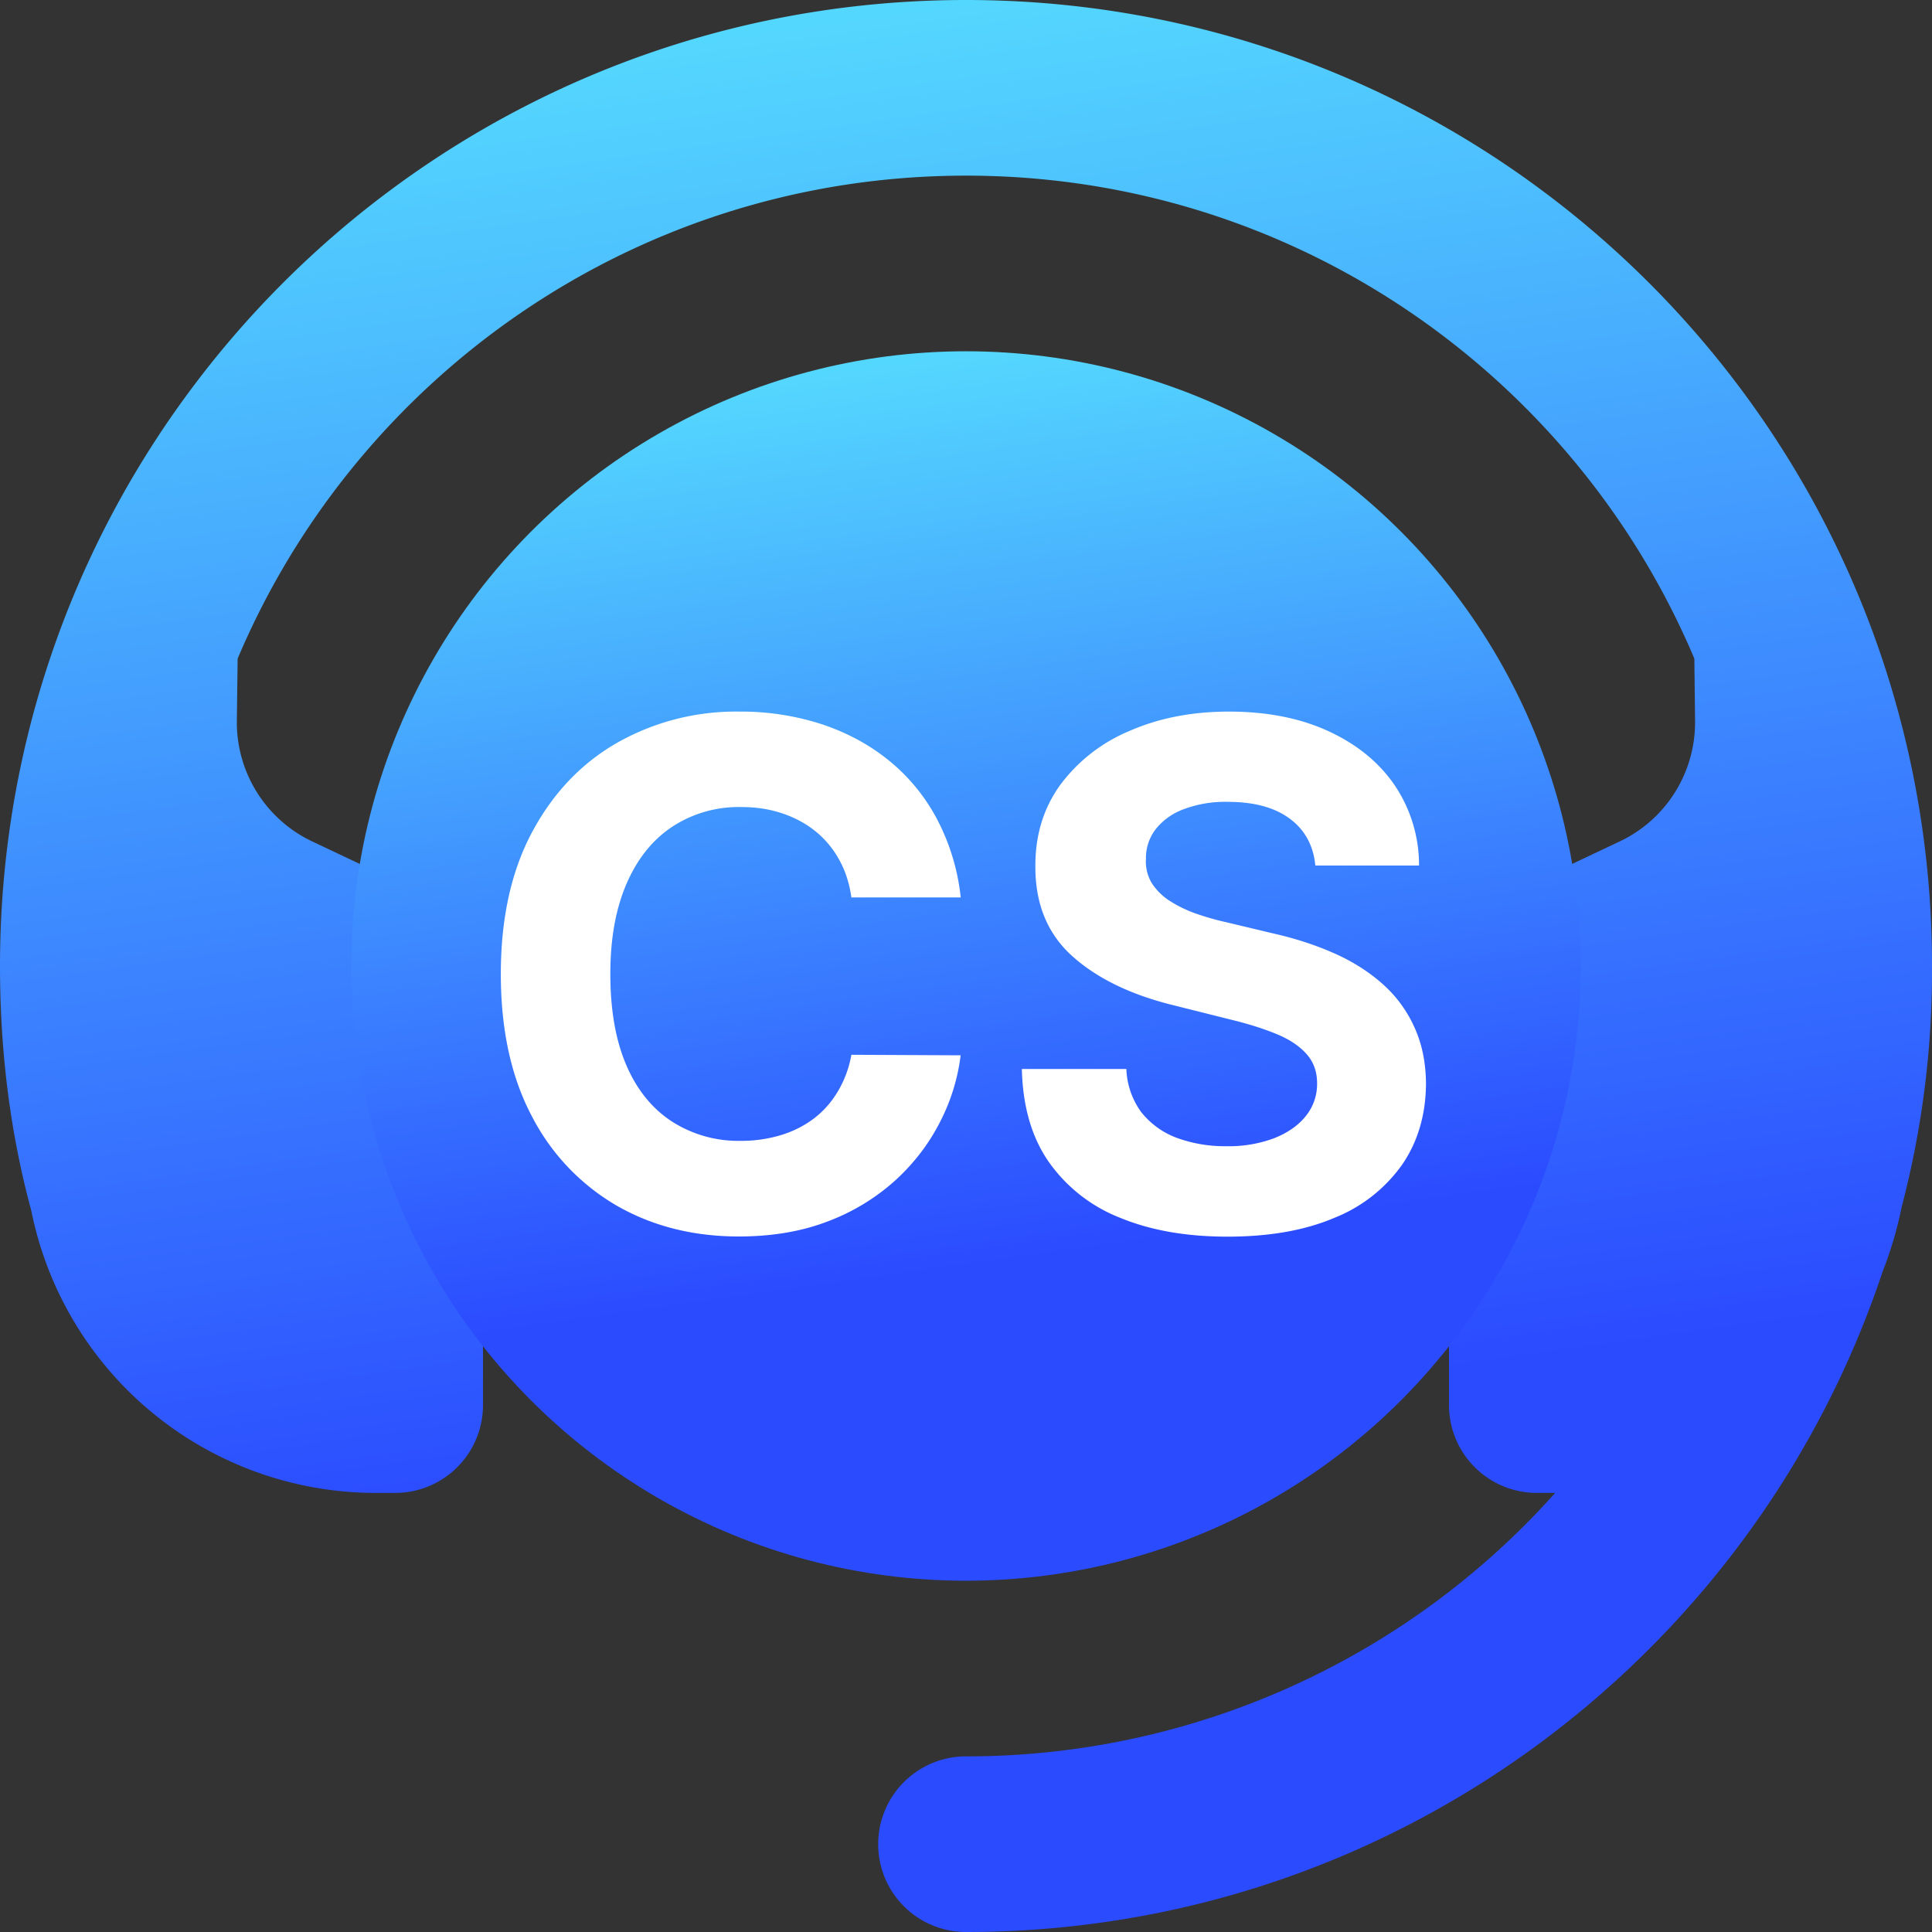
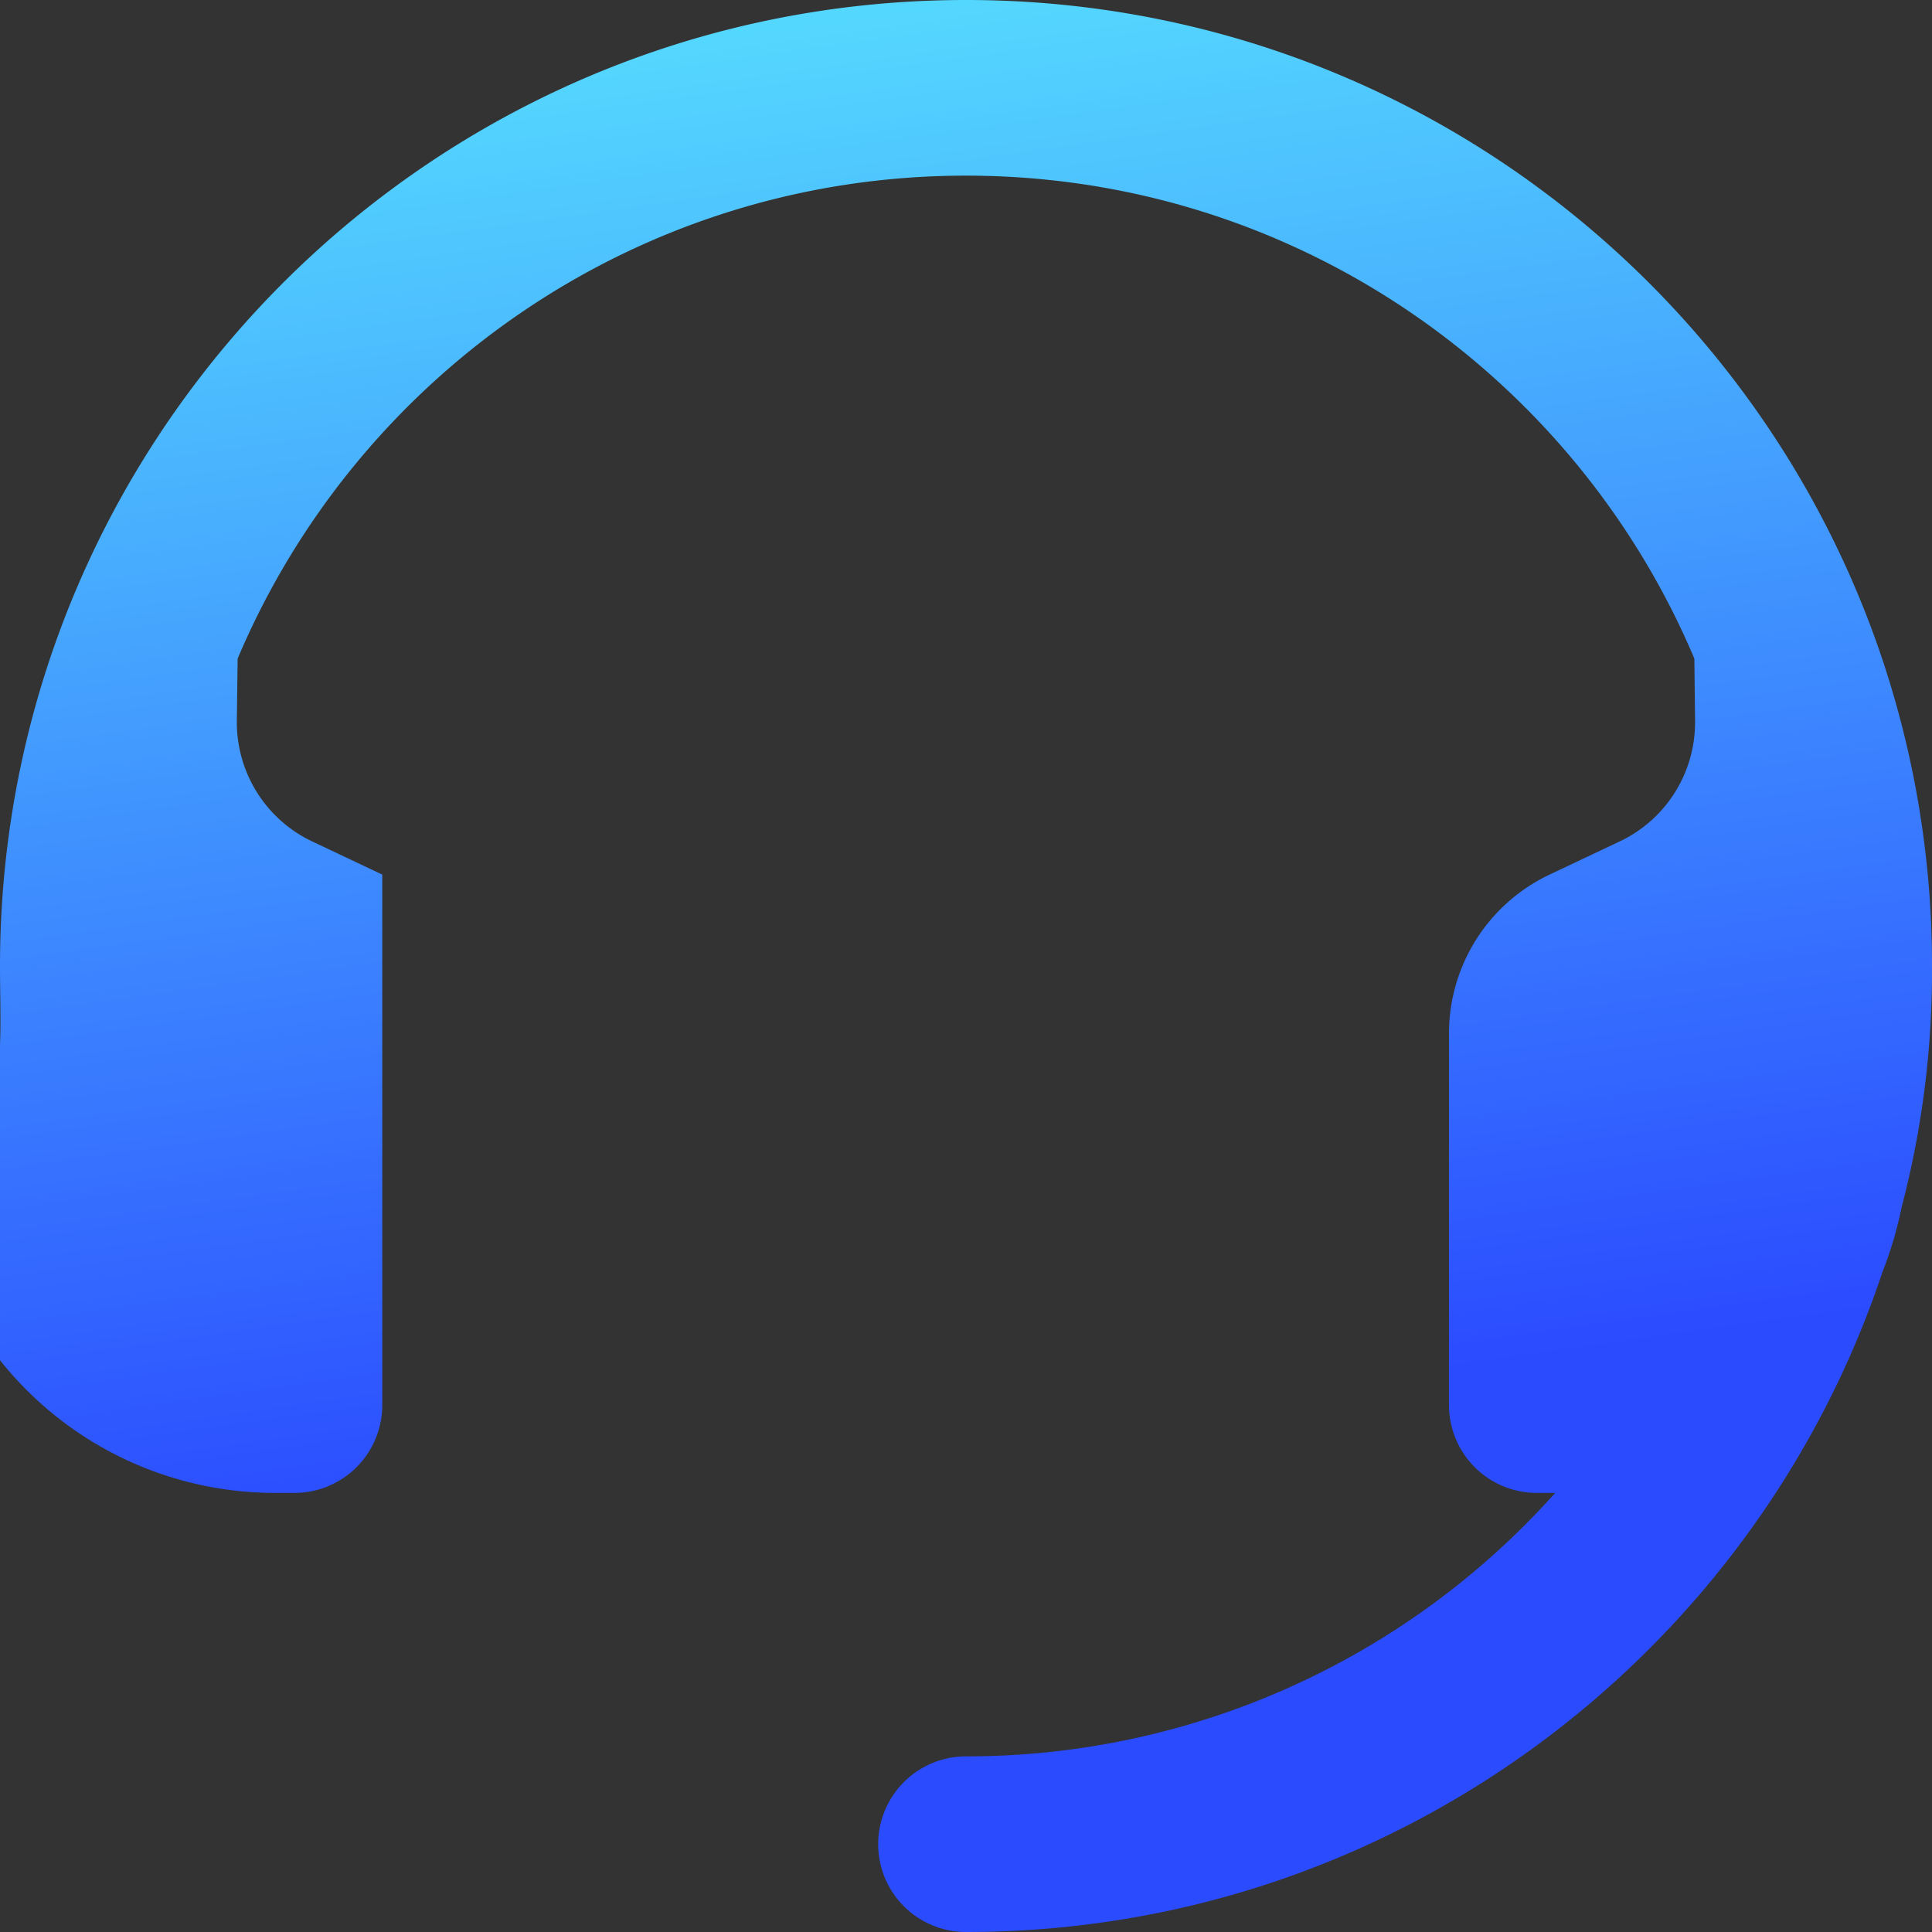
<svg xmlns="http://www.w3.org/2000/svg" width="22" height="22" fill="none">
  <rect width="100%" height="100%" fill="#333333" stroke="none" />
-   <path d="M11 0c4.852 0 8.97 3.141 10.432 7.5A10.99 10.99 0 0 1 22 11a10.59 10.59 0 0 1-.345 2.743 4.41 4.41 0 0 1-.218.739C19.981 18.85 15.859 22 11 22a1 1 0 1 1 0-2 8.98 8.98 0 0 0 6.709-3H17.5a1 1 0 0 1-1-1v-4.233a2 2 0 0 1 1.146-1.808l.797-.377a1.5 1.5 0 0 0 .859-1.374l-.008-.708C17.929 4.268 14.729 2 11 2S4.072 4.268 2.706 7.5l-.009.708a1.5 1.5 0 0 0 .859 1.374l.797.377A2 2 0 0 1 5.5 11.767V16a1 1 0 0 1-1 1h-.222a4 4 0 0 1-3.922-3.216C.119 12.912 0 11.983 0 11c0-1.223.2-2.4.569-3.5C2.031 3.141 6.149 0 11 0z" fill="url(#A)" />
-   <circle cx="11" cy="11" r="7" fill="url(#B)" />
-   <path d="M10.939 10.219H9.695c-.023-.161-.069-.304-.139-.429a1.09 1.09 0 0 0-.27-.324c-.11-.089-.237-.157-.381-.205s-.296-.071-.463-.071a1.38 1.38 0 0 0-.787.224c-.223.148-.397.364-.52.648s-.185.625-.185 1.028c0 .415.062.763.185 1.046s.299.495.523.639a1.4 1.4 0 0 0 .776.216 1.55 1.55 0 0 0 .457-.065 1.2 1.2 0 0 0 .378-.19c.11-.085.201-.188.273-.31a1.24 1.24 0 0 0 .153-.415l1.244.006a2.25 2.25 0 0 1-.242.773c-.127.246-.298.467-.514.662a2.42 2.42 0 0 1-.767.46c-.295.112-.63.168-1.003.168-.519 0-.983-.117-1.392-.352a2.5 2.5 0 0 1-.966-1.02c-.235-.445-.352-.984-.352-1.617s.119-1.174.358-1.619.563-.784.972-1.017a2.74 2.74 0 0 1 1.381-.352 2.98 2.98 0 0 1 .938.142c.288.095.546.233.77.415a2.15 2.15 0 0 1 .545.662 2.47 2.47 0 0 1 .273.898zm4.039-.364c-.023-.229-.12-.407-.293-.534s-.406-.19-.702-.19a1.34 1.34 0 0 0-.508.085.72.72 0 0 0-.318.23.54.54 0 0 0-.108.335.48.48 0 0 0 .065.273.68.68 0 0 0 .202.202 1.43 1.43 0 0 0 .296.145 3.07 3.07 0 0 0 .358.102l.523.125c.254.057.487.133.699.227s.396.211.551.349a1.45 1.45 0 0 1 .361.489c.087.188.132.402.134.645-.002.356-.093.665-.273.926a1.73 1.73 0 0 1-.773.605c-.335.142-.74.213-1.213.213s-.879-.072-1.227-.216a1.79 1.79 0 0 1-.812-.639c-.195-.282-.294-.635-.304-1.054h1.19a.89.89 0 0 0 .168.489.93.93 0 0 0 .401.293 1.59 1.59 0 0 0 .571.097 1.47 1.47 0 0 0 .543-.091c.154-.061.275-.145.361-.253a.58.58 0 0 0 .128-.372c0-.131-.039-.241-.117-.33s-.187-.165-.335-.227-.325-.119-.537-.17l-.634-.159c-.491-.119-.878-.306-1.162-.56s-.425-.596-.423-1.026c-.002-.352.092-.66.281-.923a1.88 1.88 0 0 1 .787-.616c.333-.147.712-.222 1.136-.222.432 0 .809.074 1.131.222s.576.353.756.616a1.63 1.63 0 0 1 .278.915H14.98z" fill="#fff" />
+   <path d="M11 0c4.852 0 8.97 3.141 10.432 7.5A10.99 10.99 0 0 1 22 11a10.59 10.59 0 0 1-.345 2.743 4.41 4.41 0 0 1-.218.739C19.981 18.85 15.859 22 11 22a1 1 0 1 1 0-2 8.98 8.98 0 0 0 6.709-3H17.5a1 1 0 0 1-1-1v-4.233a2 2 0 0 1 1.146-1.808l.797-.377a1.5 1.5 0 0 0 .859-1.374l-.008-.708C17.929 4.268 14.729 2 11 2S4.072 4.268 2.706 7.5l-.009.708a1.5 1.5 0 0 0 .859 1.374l.797.377V16a1 1 0 0 1-1 1h-.222a4 4 0 0 1-3.922-3.216C.119 12.912 0 11.983 0 11c0-1.223.2-2.4.569-3.5C2.031 3.141 6.149 0 11 0z" fill="url(#A)" />
  <defs>
    <linearGradient id="A" x1="2.969" y1="1.136" x2="5.24" y2="17.198" gradientUnits="userSpaceOnUse">
      <stop stop-color="#54d7fe" />
      <stop offset="1" stop-color="#2b4bff" />
    </linearGradient>
    <linearGradient id="B" x1="5.889" y1="4.723" x2="7.335" y2="14.944" gradientUnits="userSpaceOnUse">
      <stop stop-color="#54d7fe" />
      <stop offset="1" stop-color="#2b4bff" />
    </linearGradient>
  </defs>
</svg>